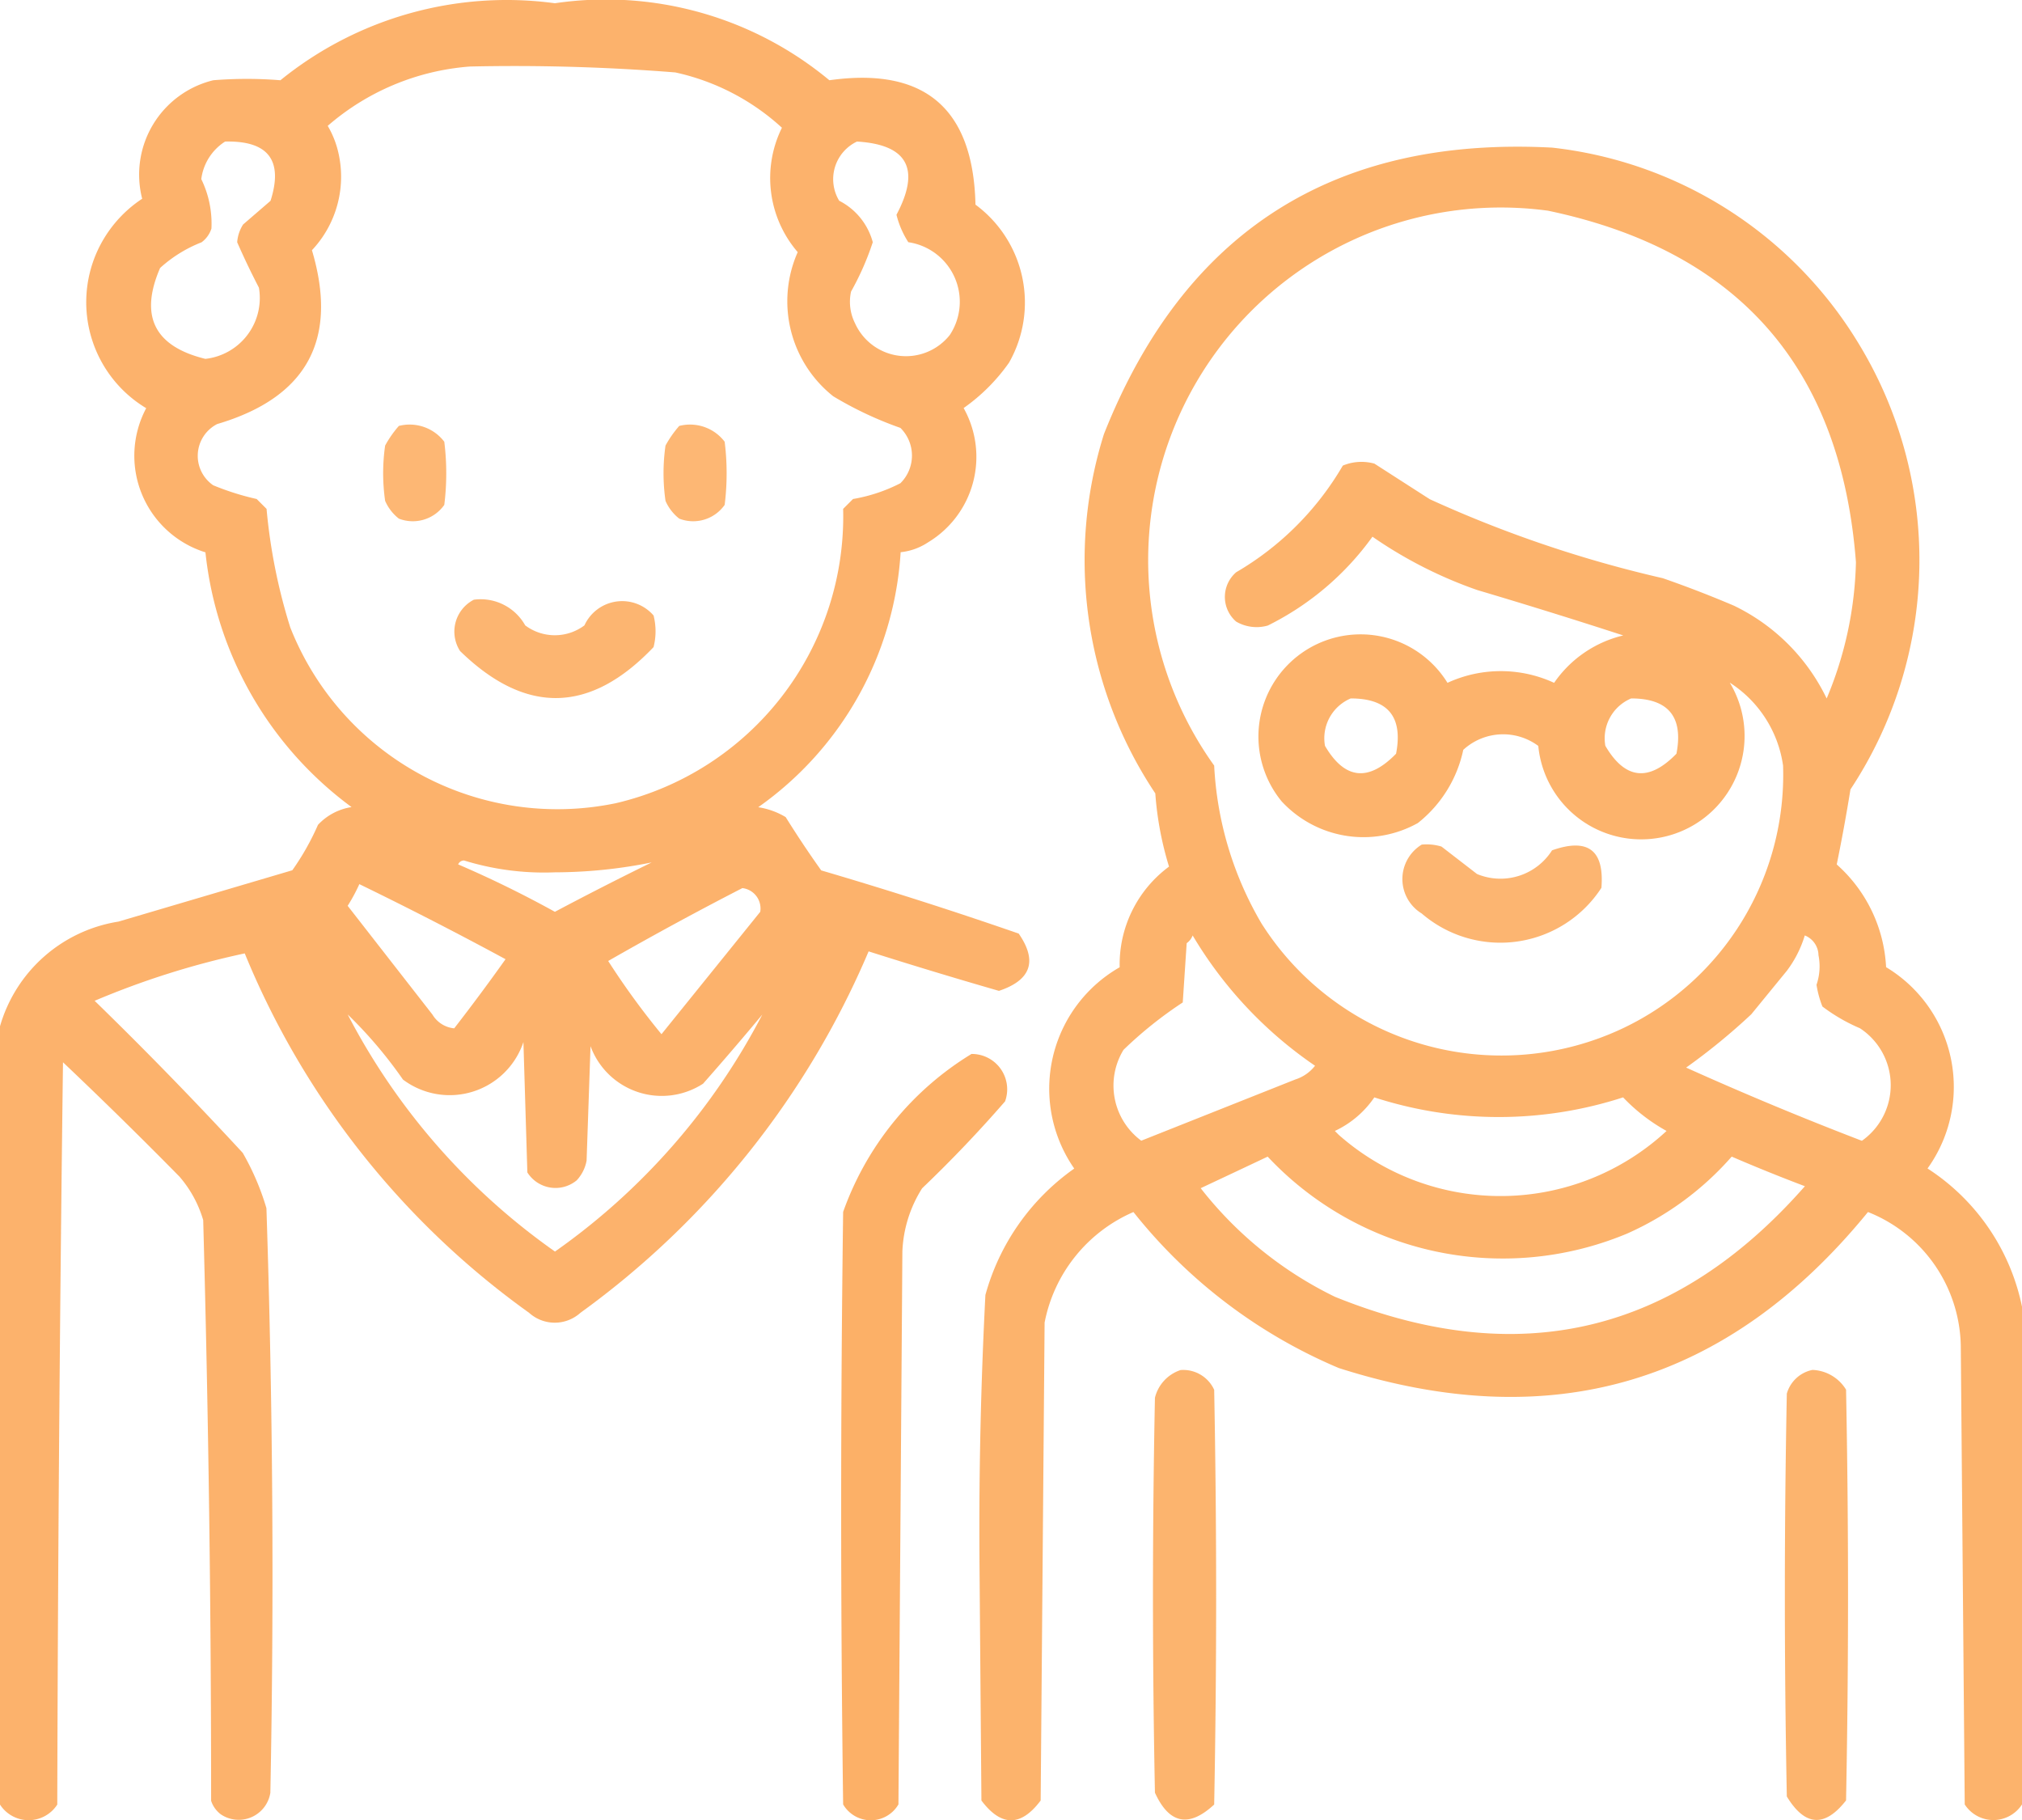
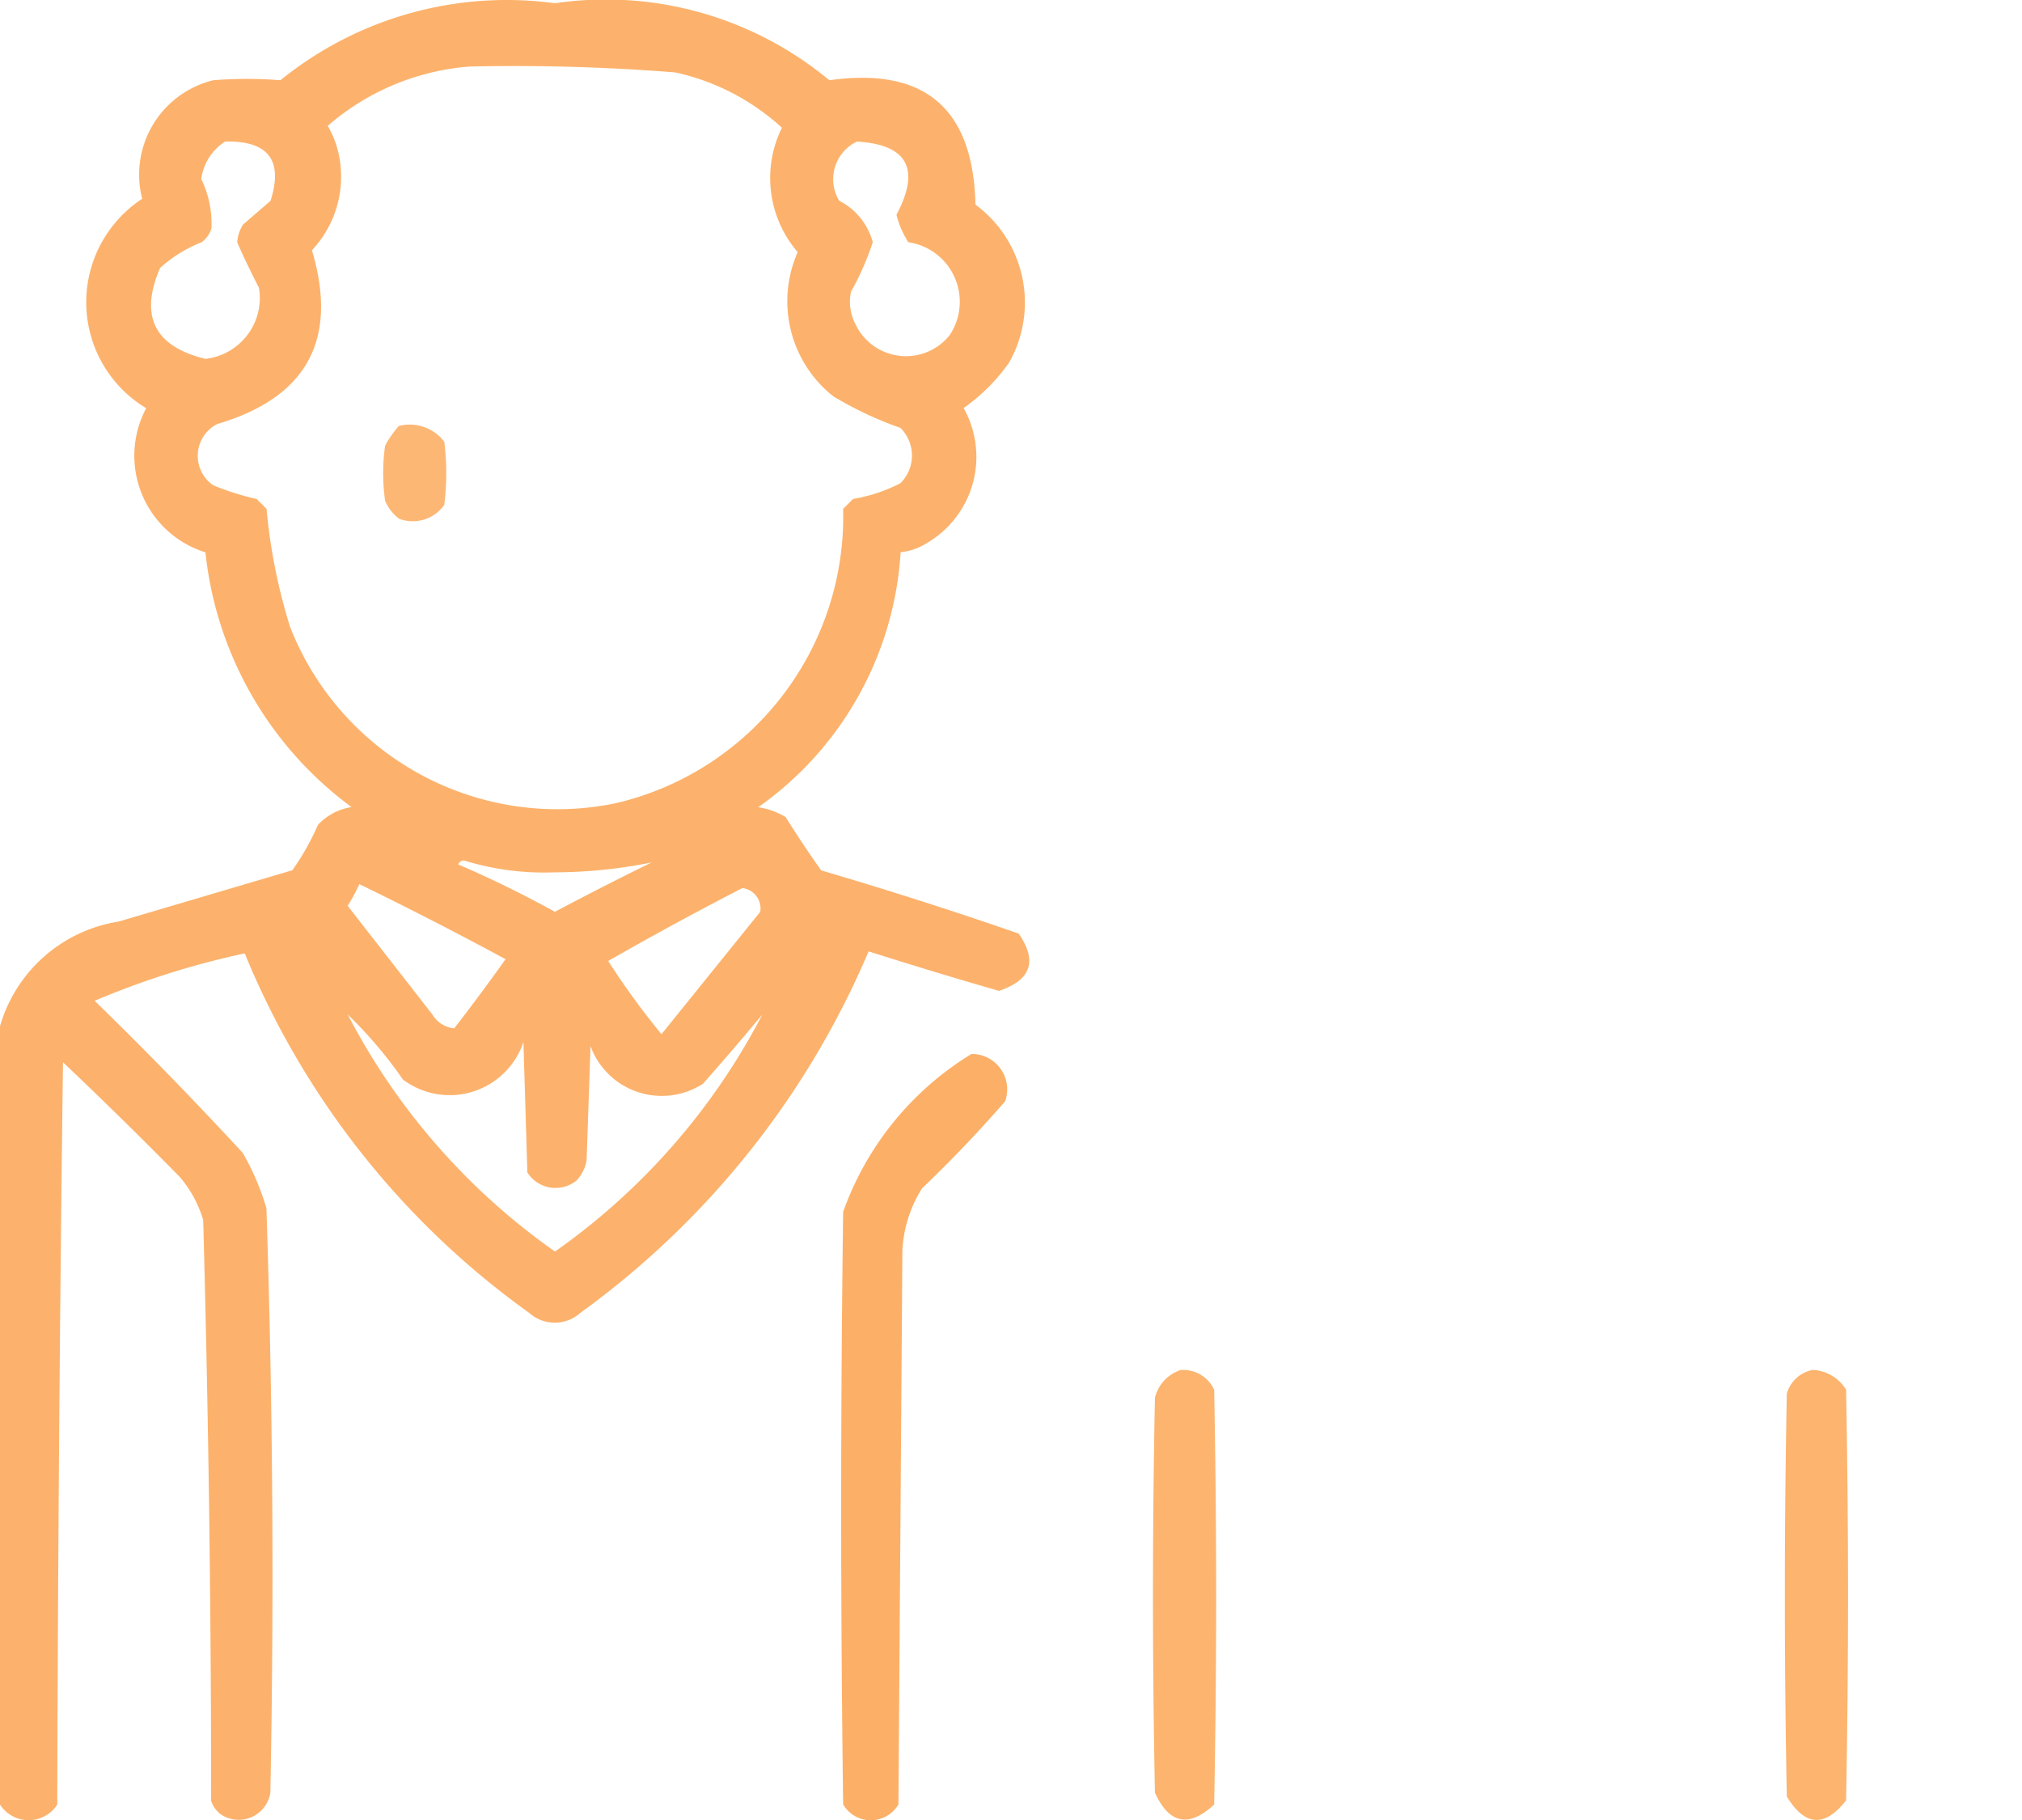
<svg xmlns="http://www.w3.org/2000/svg" width="44.201" height="39.785" viewBox="0 0 44.201 39.785">
  <g id="icono-plazas" transform="translate(0.5 -24.656)">
    <g id="Grupo_43" data-name="Grupo 43" transform="translate(-0.5 24.656)">
      <path id="Trazado_56" data-name="Trazado 56" d="M-.5,64.1V47.088A3.216,3.216,0,0,1,2.09,44.8l3.8-1.122a5.589,5.589,0,0,0,.561-.993,1.266,1.266,0,0,1,.734-.388,7.945,7.945,0,0,1-3.194-5.568,2.211,2.211,0,0,1-1.295-3.151,2.7,2.7,0,0,1-1.079-3.41A2.729,2.729,0,0,1,2.608,29a2.123,2.123,0,0,1,1.554-2.59,9.136,9.136,0,0,1,1.468,0,7.851,7.851,0,0,1,6-1.683,7.644,7.644,0,0,1,6,1.683q3.121-.44,3.194,2.719a2.66,2.66,0,0,1,.734,3.453,4.068,4.068,0,0,1-.993.993,2.181,2.181,0,0,1-.777,2.935,1.332,1.332,0,0,1-.6.216A7.37,7.37,0,0,1,16.075,42.3a1.645,1.645,0,0,1,.6.216q.374.6.777,1.165,2.177.639,4.317,1.381.622.9-.432,1.252-1.43-.412-2.849-.863a18.819,18.819,0,0,1-6.3,7.9.837.837,0,0,1-1.122,0,18.1,18.1,0,0,1-6.216-7.856,18.078,18.078,0,0,0-3.281,1.036q1.666,1.622,3.237,3.324a5.6,5.6,0,0,1,.518,1.209q.211,6.385.086,12.777a.7.7,0,0,1-1.079.475.6.6,0,0,1-.216-.3q0-6.35-.173-12.691a2.549,2.549,0,0,0-.518-.95q-1.254-1.275-2.547-2.5Q.773,55.98.752,64.1A.745.745,0,0,1-.5,64.1ZM9.773,26.11a44.341,44.341,0,0,1,4.489.129,5.036,5.036,0,0,1,2.331,1.209,2.481,2.481,0,0,0,.345,2.719,2.65,2.65,0,0,0,.777,3.151,7.939,7.939,0,0,0,1.468.691.85.85,0,0,1,0,1.209,3.561,3.561,0,0,1-1.036.345l-.216.216a6.436,6.436,0,0,1-4.964,6.432,6.277,6.277,0,0,1-7.122-3.842,12.326,12.326,0,0,1-.518-2.59l-.216-.216a5.785,5.785,0,0,1-.95-.3.781.781,0,0,1,.086-1.338q2.945-.87,2.072-3.8a2.343,2.343,0,0,0,.561-2.2,2.043,2.043,0,0,0-.216-.518A5.353,5.353,0,0,1,9.773,26.11ZM4.421,27.75q1.416-.032.993,1.295l-.6.518a.831.831,0,0,0-.129.388q.219.5.475.993A1.338,1.338,0,0,1,3.989,32.5Q2.317,32.09,3,30.513a2.937,2.937,0,0,1,.906-.561.6.6,0,0,0,.216-.3A2.216,2.216,0,0,0,3.9,28.571,1.144,1.144,0,0,1,4.421,27.75Zm13.813,0q1.659.1.863,1.6a1.976,1.976,0,0,0,.259.6,1.316,1.316,0,0,1,.906,2.029,1.222,1.222,0,0,1-2.072-.259,1.045,1.045,0,0,1-.086-.691,6.029,6.029,0,0,0,.475-1.079,1.433,1.433,0,0,0-.734-.906A.91.91,0,0,1,18.234,27.75Zm-8.719,15.8a.139.139,0,0,1,.129-.086,5.926,5.926,0,0,0,1.986.259,10.736,10.736,0,0,0,2.115-.216q-1.068.523-2.115,1.079Q10.595,44.014,9.514,43.549Zm-2.158.432q1.614.785,3.194,1.64-.545.767-1.122,1.511a.621.621,0,0,1-.475-.3L7.1,44.455A3.827,3.827,0,0,0,7.356,43.98Zm8.374.086a.449.449,0,0,1,.388.518L13.96,47.261a16.9,16.9,0,0,1-1.165-1.6Q14.246,44.83,15.73,44.067ZM7.1,46.829a9.606,9.606,0,0,1,1.209,1.424,1.7,1.7,0,0,0,2.633-.82l.086,2.849a.727.727,0,0,0,1.079.173.855.855,0,0,0,.216-.432l.086-2.5a1.659,1.659,0,0,0,2.46.82q.665-.753,1.295-1.511a14.505,14.505,0,0,1-4.532,5.18A14.505,14.505,0,0,1,7.1,46.829Z" transform="translate(0.5 -24.656)" fill="#fcae63" fill-rule="evenodd" opacity="0.938" />
    </g>
    <g id="Grupo_44" data-name="Grupo 44" transform="translate(20.908 27.859)">
-       <path id="Trazado_57" data-name="Trazado 57" d="M270.27,87.12V98a.745.745,0,0,1-1.252,0q-.043-5.007-.086-10.014a3.208,3.208,0,0,0-2.029-2.935q-4.6,5.639-11.568,3.41a11.375,11.375,0,0,1-4.489-3.41,3.323,3.323,0,0,0-1.942,2.417q-.043,5.223-.086,10.446-.647.863-1.295,0-.022-2.655-.043-5.309-.018-2.876.13-5.741a5,5,0,0,1,1.942-2.763,3.058,3.058,0,0,1,.993-4.4,2.66,2.66,0,0,1,1.079-2.2,7.166,7.166,0,0,1-.3-1.6,9.185,9.185,0,0,1-1.122-7.856q2.634-6.639,9.8-6.259a8.992,8.992,0,0,1,6.691,4.273,9.09,9.09,0,0,1-.173,9.755q-.133.824-.3,1.64a3.216,3.216,0,0,1,1.079,2.245,3.054,3.054,0,0,1,.906,4.4A4.727,4.727,0,0,1,270.27,87.12Zm-6.388-13.64a2.586,2.586,0,0,1,1.165,1.813,6.133,6.133,0,0,1-3.5,5.741,6.21,6.21,0,0,1-7.9-2.288,7.546,7.546,0,0,1-1.036-3.453,7.708,7.708,0,0,1,7.295-12.129q6.246,1.309,6.734,7.683A8.137,8.137,0,0,1,266,73.826a4.336,4.336,0,0,0-2.029-2.029q-.767-.327-1.554-.6a26.5,26.5,0,0,1-5.094-1.727l-1.209-.777a1.059,1.059,0,0,0-.691.043,6.465,6.465,0,0,1-2.331,2.331.712.712,0,0,0,0,1.079.888.888,0,0,0,.691.086,6.206,6.206,0,0,0,2.288-1.942,9.527,9.527,0,0,0,2.288,1.165q1.607.477,3.194.993a2.552,2.552,0,0,0-1.511,1.036,2.783,2.783,0,0,0-2.331,0,2.233,2.233,0,1,0-3.626,2.59,2.438,2.438,0,0,0,2.978.475,2.77,2.77,0,0,0,.993-1.6,1.288,1.288,0,0,1,1.64-.086,2.26,2.26,0,1,0,4.187-1.381Zm-8.288.345q1.226,0,.993,1.209-.908.931-1.554-.173A.945.945,0,0,1,255.594,73.826Zm6.129,0q1.226,0,.993,1.209-.908.931-1.554-.173A.945.945,0,0,1,261.724,73.826Zm-9.583,5.18a9.026,9.026,0,0,0,2.676,2.849.891.891,0,0,1-.432.3l-3.367,1.338a1.5,1.5,0,0,1-.388-1.986,8.815,8.815,0,0,1,1.295-1.036l.086-1.295A.372.372,0,0,0,252.141,79.005Zm13.381,0a.473.473,0,0,1,.3.432,1.243,1.243,0,0,1-.043.647,2.22,2.22,0,0,0,.129.475,3.863,3.863,0,0,0,.82.475,1.487,1.487,0,0,1,.043,2.46q-1.947-.747-3.842-1.6a13.733,13.733,0,0,0,1.424-1.165l.777-.95A2.464,2.464,0,0,0,265.522,79.005Zm-9.41,3.54a8.819,8.819,0,0,0,5.439,0,3.96,3.96,0,0,0,.95.734,5.342,5.342,0,0,1-7.165.086l-.086-.086A2.139,2.139,0,0,0,256.112,82.545Zm-2.331,1.295a7.046,7.046,0,0,0,7.856,1.683,6.6,6.6,0,0,0,2.288-1.683q.789.34,1.6.647-4.264,4.85-10.273,2.417a8.36,8.36,0,0,1-2.935-2.374Q253.056,84.183,253.781,83.84Z" transform="translate(-247.477 -61.762)" fill="#fcae63" fill-rule="evenodd" opacity="0.935" />
-     </g>
+       </g>
    <g id="Grupo_45" data-name="Grupo 45" transform="translate(7.874 33.941)">
      <path id="Trazado_58" data-name="Trazado 58" d="M96.845,132.23a.951.951,0,0,1,.993.345,5.544,5.544,0,0,1,0,1.381.841.841,0,0,1-.993.3,1,1,0,0,1-.3-.388,4.252,4.252,0,0,1,0-1.209A2.353,2.353,0,0,1,96.845,132.23Z" transform="translate(-96.5 -132.205)" fill="#fcae63" fill-rule="evenodd" opacity="0.89" />
    </g>
    <g id="Grupo_46" data-name="Grupo 46" transform="translate(14.003 33.941)">
-       <path id="Trazado_59" data-name="Trazado 59" d="M167.845,132.23a.951.951,0,0,1,.993.345,5.544,5.544,0,0,1,0,1.381.841.841,0,0,1-.993.3,1,1,0,0,1-.3-.388,4.25,4.25,0,0,1,0-1.209A2.351,2.351,0,0,1,167.845,132.23Z" transform="translate(-167.5 -132.205)" fill="#fcae63" fill-rule="evenodd" opacity="0.89" />
-     </g>
+       </g>
    <g id="Grupo_47" data-name="Grupo 47" transform="translate(9.438 37.758)">
-       <path id="Trazado_60" data-name="Trazado 60" d="M115.04,176.432a1.116,1.116,0,0,1,1.122.561,1.079,1.079,0,0,0,1.295,0,.907.907,0,0,1,1.511-.216,1.4,1.4,0,0,1,0,.691q-2.077,2.184-4.23.086A.784.784,0,0,1,115.04,176.432Z" transform="translate(-114.619 -176.426)" fill="#fcae63" fill-rule="evenodd" opacity="0.909" />
-     </g>
+       </g>
    <g id="Grupo_48" data-name="Grupo 48" transform="translate(30.152 43.112)">
-       <path id="Trazado_61" data-name="Trazado 61" d="M354.983,238.446a1.116,1.116,0,0,1,.432.043l.777.6a1.335,1.335,0,0,0,1.64-.518q1.179-.415,1.079.82a2.634,2.634,0,0,1-3.928.561A.882.882,0,0,1,354.983,238.446Z" transform="translate(-354.556 -238.441)" fill="#fcae63" fill-rule="evenodd" opacity="0.907" />
-     </g>
+       </g>
    <g id="Grupo_49" data-name="Grupo 49" transform="translate(17.888 47.693)">
      <path id="Trazado_62" data-name="Trazado 62" d="M215.349,291.5a.773.773,0,0,1,.734,1.036q-.859.989-1.813,1.9a2.787,2.787,0,0,0-.432,1.381q-.043,6.043-.086,12.086a.7.7,0,0,1-1.209,0q-.086-6.475,0-12.95A6.647,6.647,0,0,1,215.349,291.5Z" transform="translate(-212.5 -291.5)" fill="#fcae63" fill-rule="evenodd" opacity="0.965" />
    </g>
    <g id="Grupo_50" data-name="Grupo 50" transform="translate(24.708 54.599)">
      <path id="Trazado_63" data-name="Trazado 63" d="M292.1,371.5a.743.743,0,0,1,.734.432q.086,4.532,0,9.065-.828.767-1.295-.259-.086-4.316,0-8.633A.851.851,0,0,1,292.1,371.5Z" transform="translate(-291.5 -371.497)" fill="#fcae63" fill-rule="evenodd" opacity="0.928" />
    </g>
    <g id="Grupo_51" data-name="Grupo 51" transform="translate(38.521 54.599)">
      <path id="Trazado_64" data-name="Trazado 64" d="M452.1,371.5a.9.9,0,0,1,.734.432q.086,4.489,0,8.978-.7.894-1.295-.086-.086-4.4,0-8.806A.733.733,0,0,1,452.1,371.5Z" transform="translate(-451.5 -371.5)" fill="#fcae63" fill-rule="evenodd" opacity="0.928" />
    </g>
  </g>
</svg>